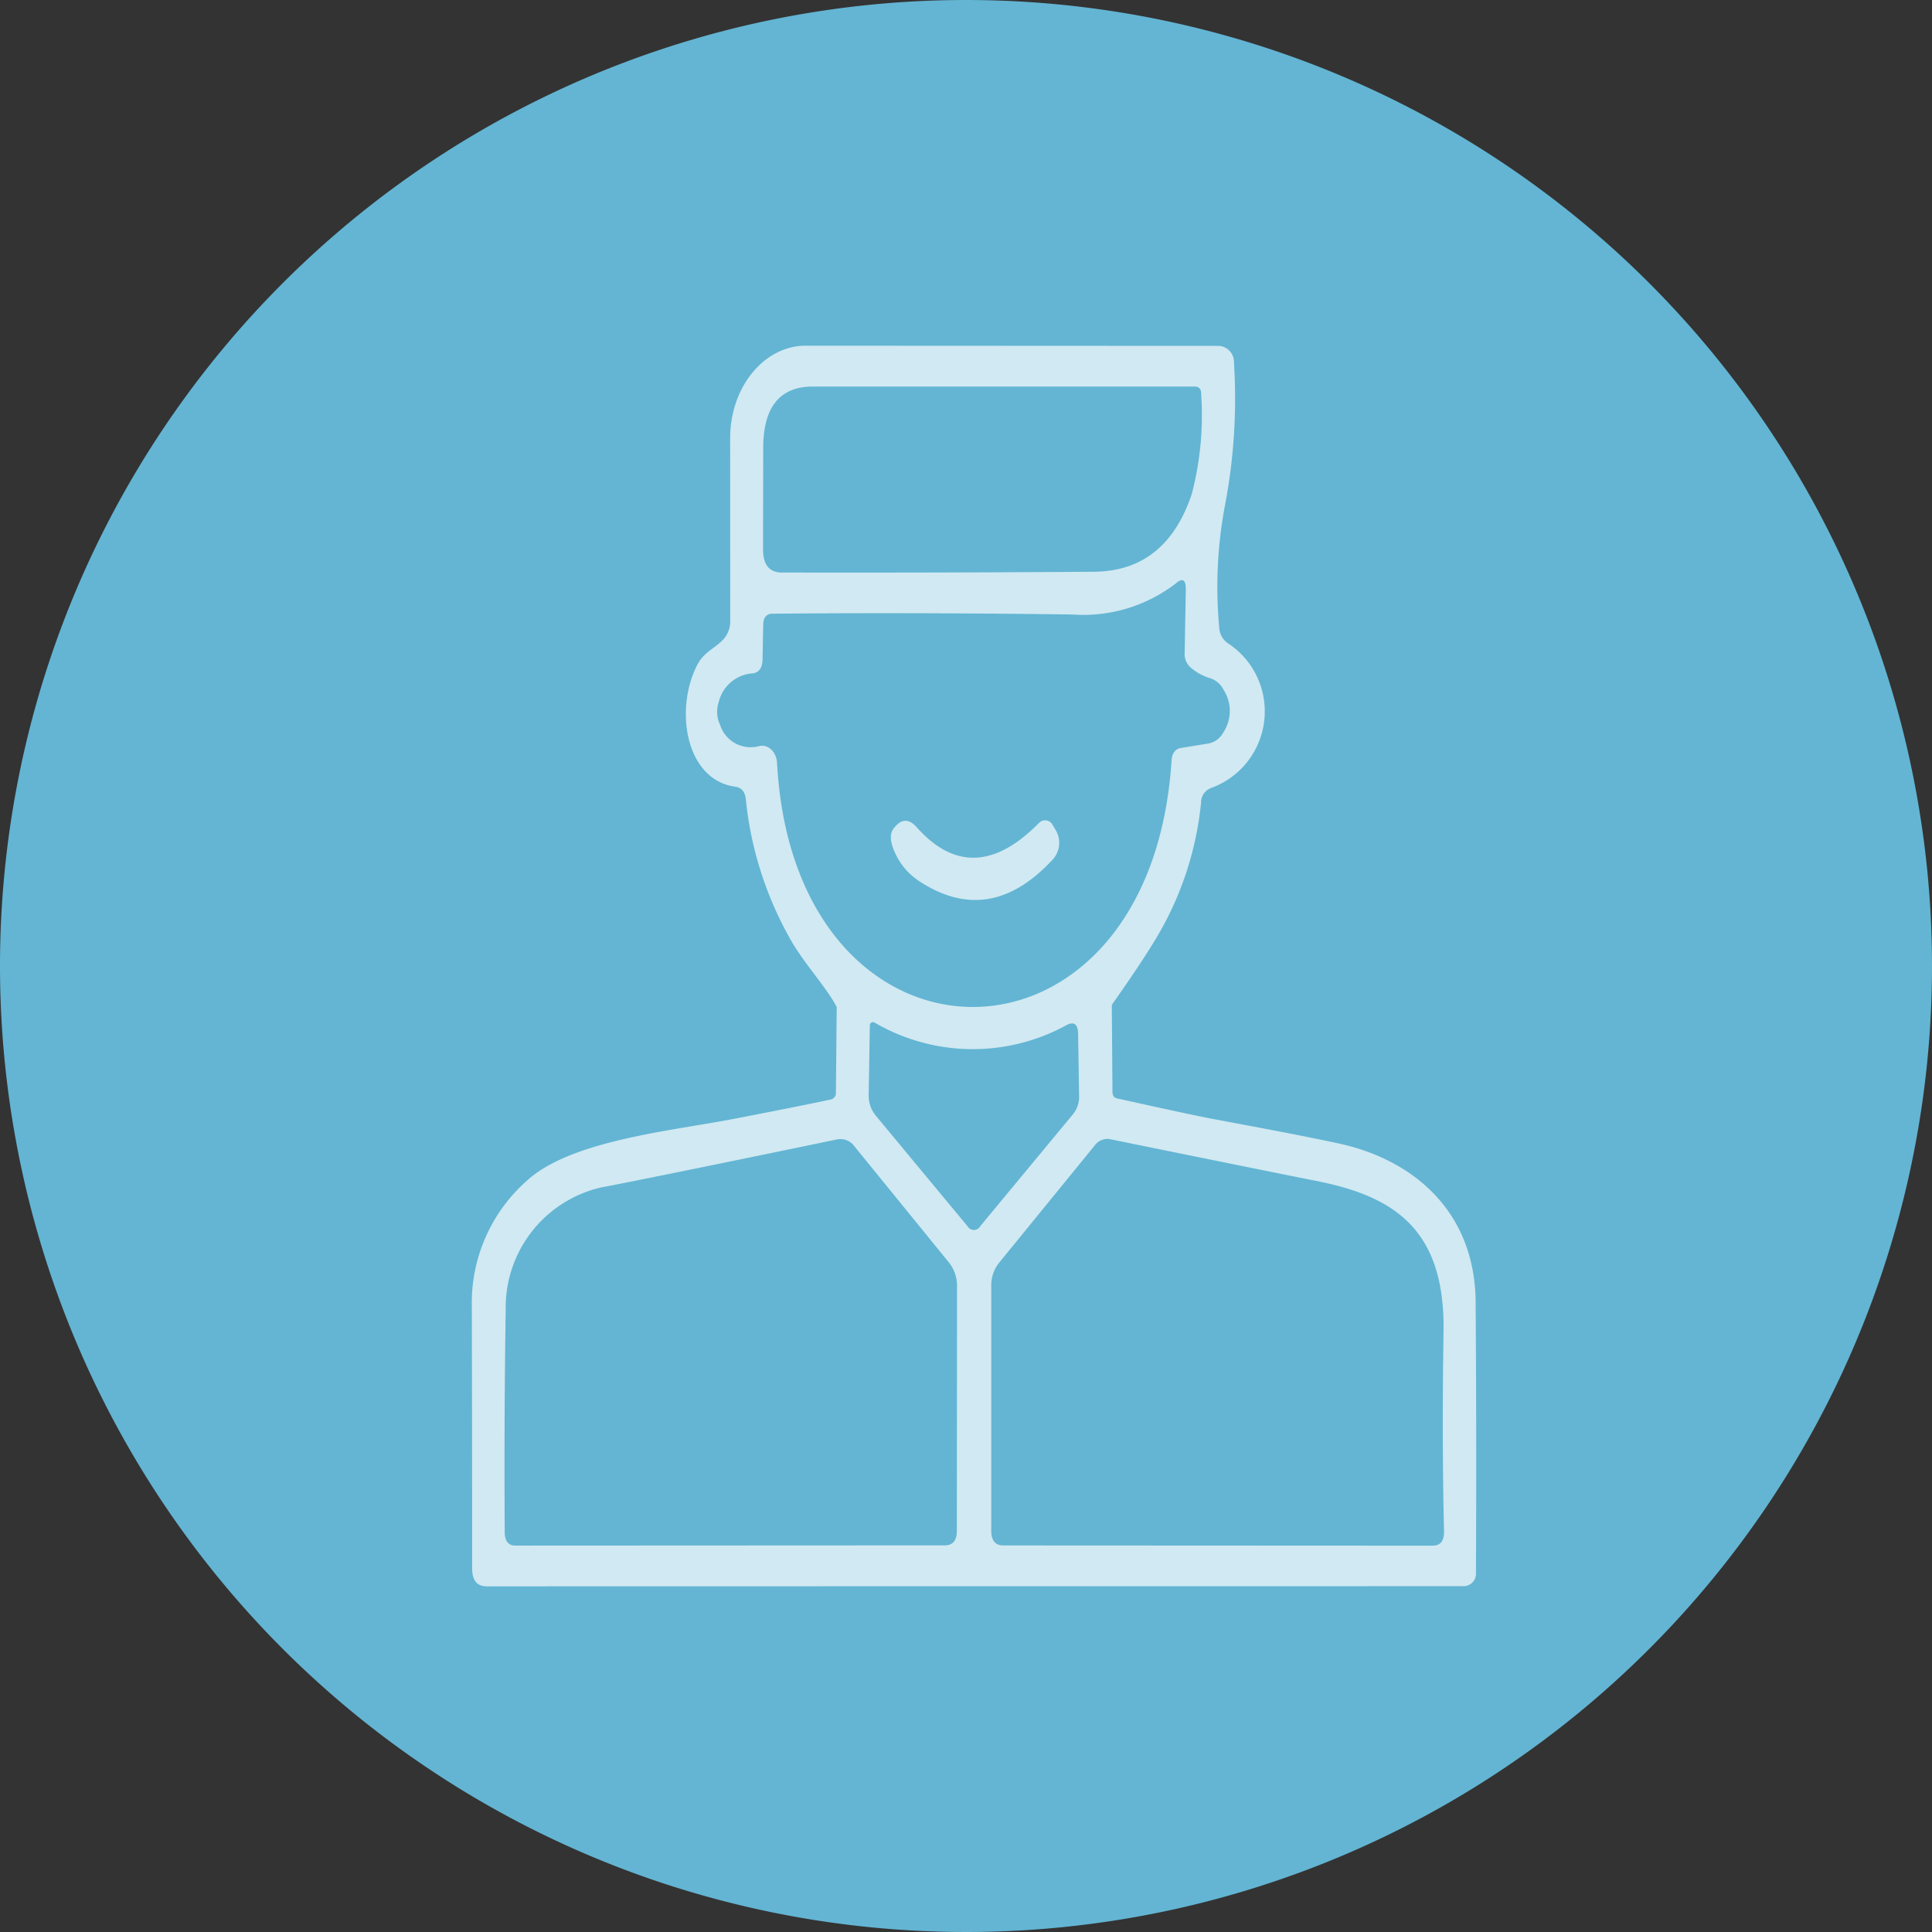
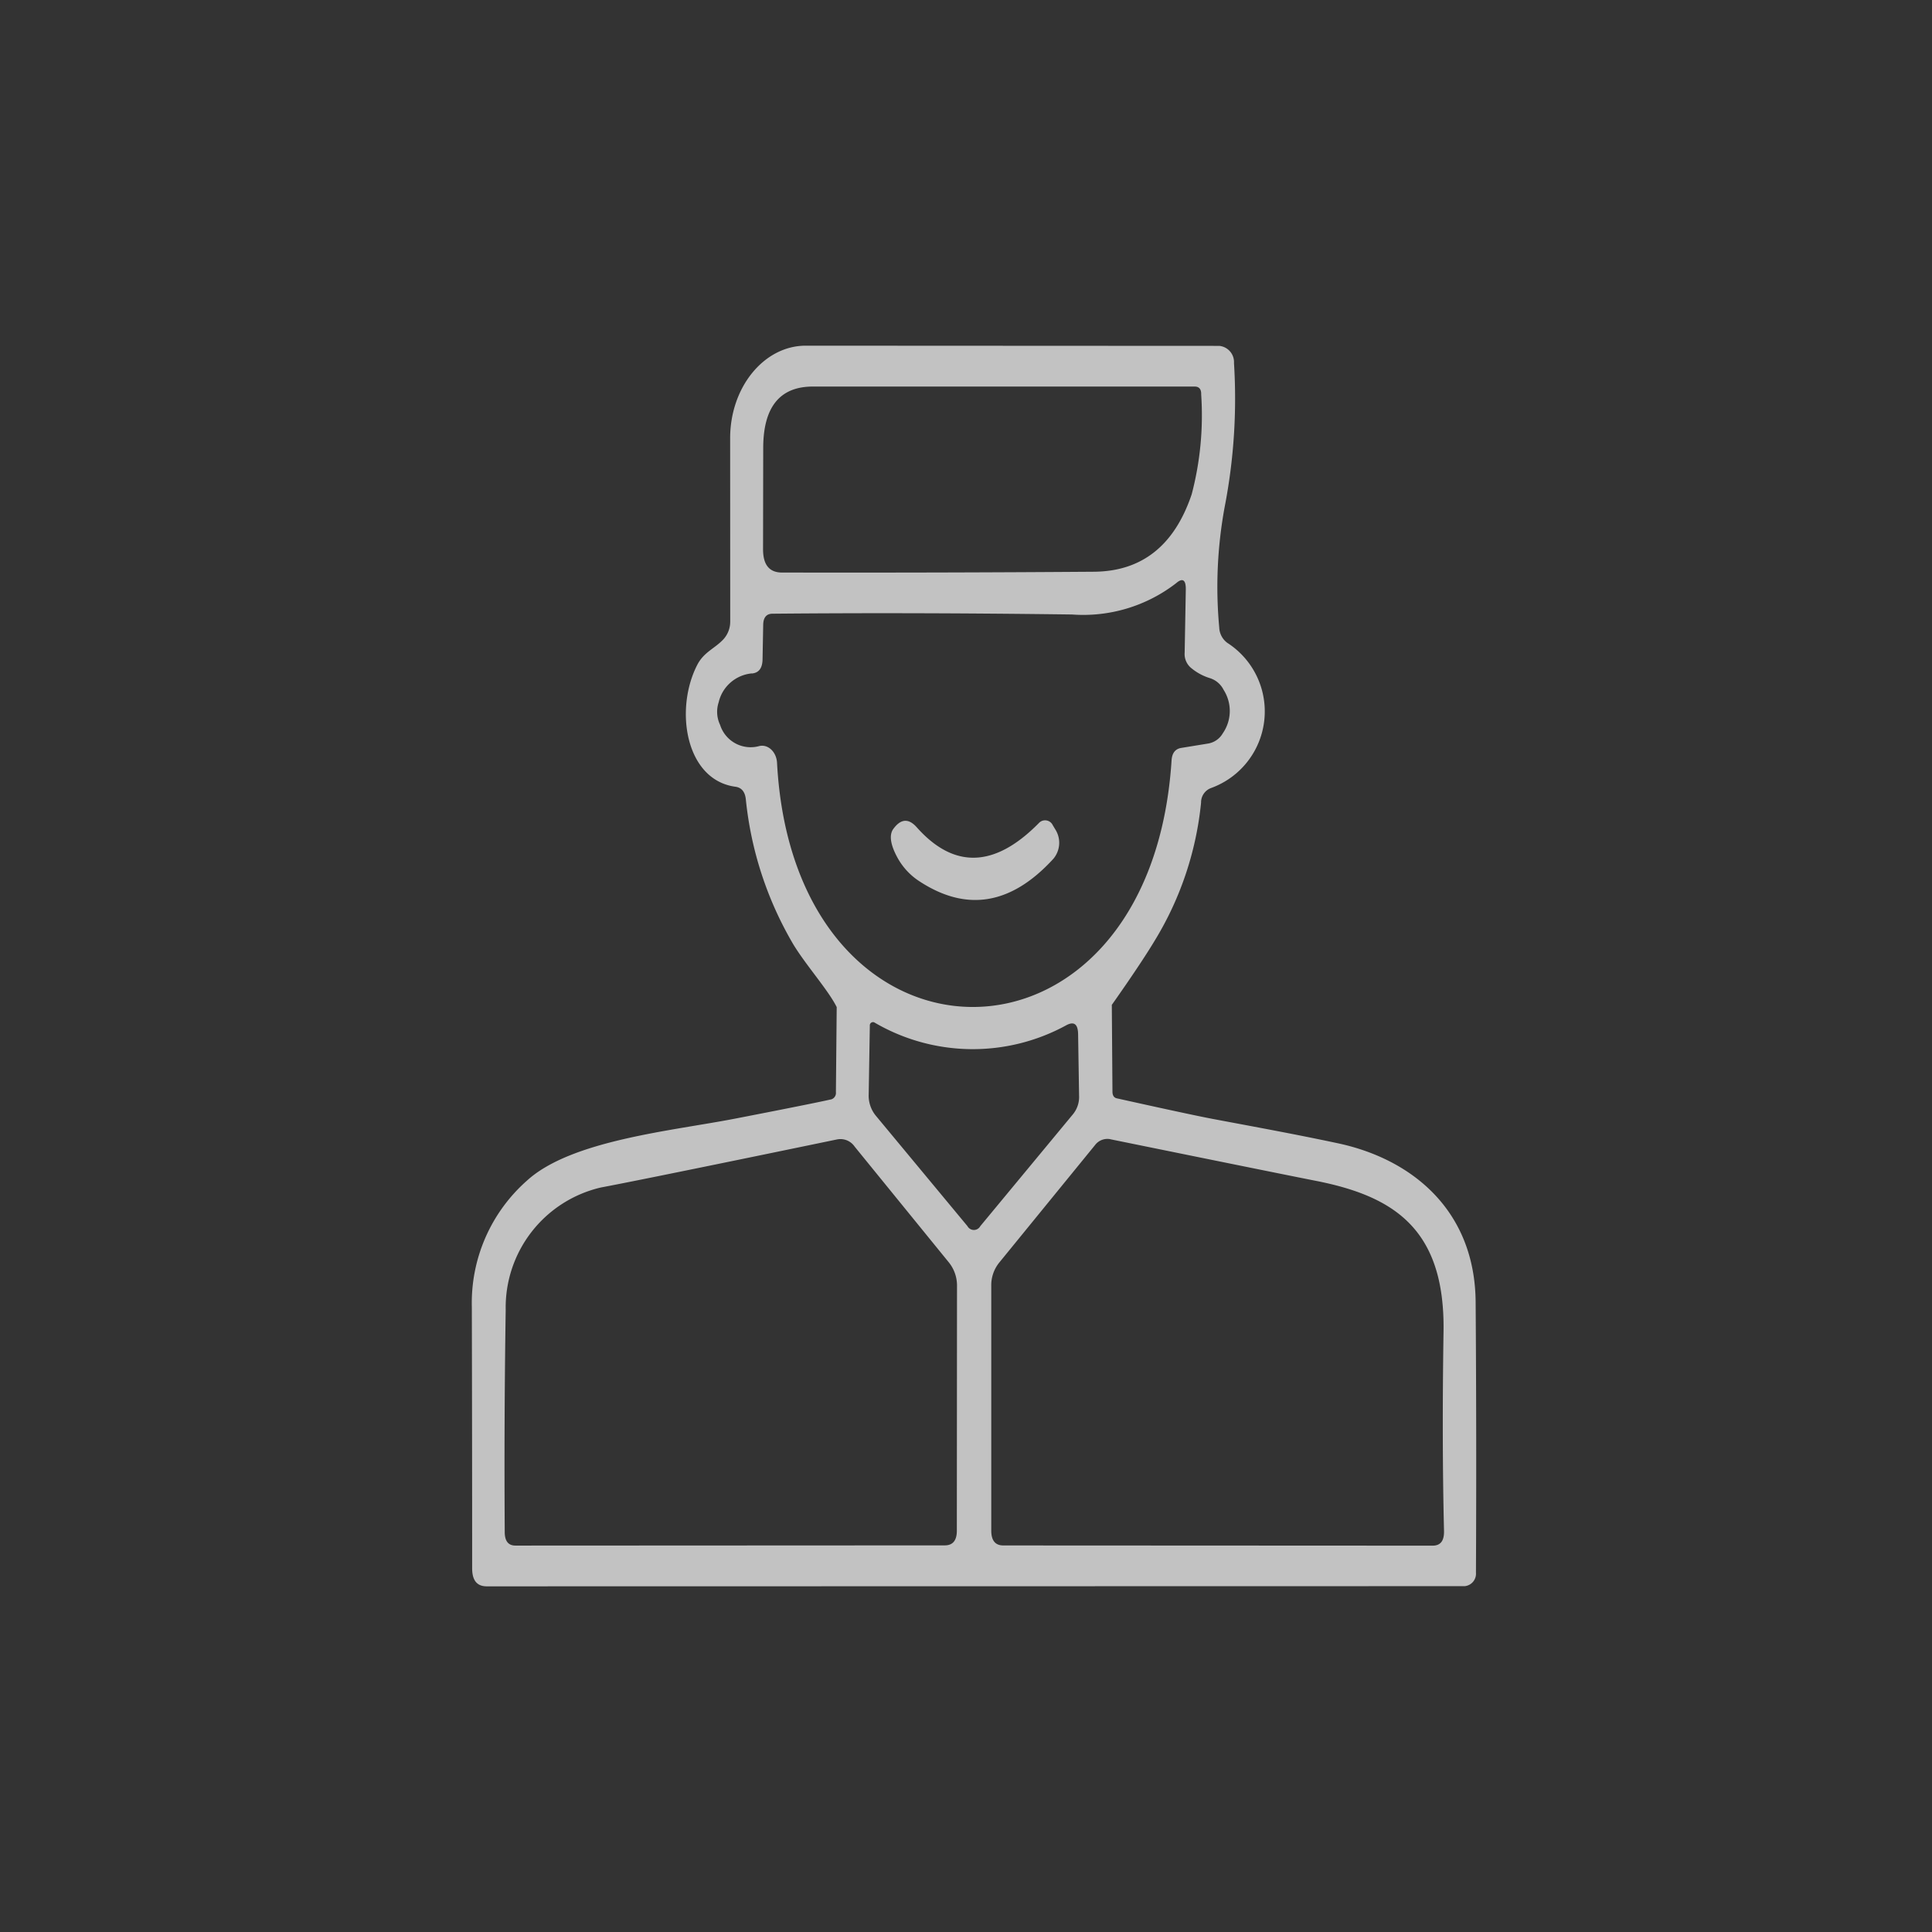
<svg xmlns="http://www.w3.org/2000/svg" id="voice-ico8" width="104" height="104" viewBox="0 0 104 104">
  <rect x="0" y="0" width="104" height="104" fill="#333333" stroke="none" />
  <defs>
    <clipPath id="clip-path">
      <path id="パス_463" data-name="パス 463" d="M104,52A52,52,0,1,1,52,0a52,52,0,0,1,52,52" fill="#f0831f" />
    </clipPath>
    <clipPath id="clip-path-2">
      <rect id="長方形_28493" data-name="長方形 28493" width="54.059" height="66.785" fill="#fff" />
    </clipPath>
  </defs>
-   <path id="パス_460" data-name="パス 460" d="M104,52A52,52,0,1,1,52,0a52,52,0,0,1,52,52" transform="translate(0 0)" fill="#63b5d3" />
  <g id="マスクグループ_80" data-name="マスクグループ 80" transform="translate(0 0)" clip-path="url(#clip-path)">
    <g id="グループ_69709" data-name="グループ 69709" transform="translate(25.404 18.608)" opacity="0.7">
      <g id="グループ_69709-2" data-name="グループ 69709" clip-path="url(#clip-path-2)">
        <path id="パス_93945" data-name="パス 93945" d="M19.316,40.579a.363.363,0,0,0,.277-.4l.043-4.575c-.453-.912-1.646-2.242-2.333-3.372a19.2,19.2,0,0,1-2.559-7.81c-.043-.415-.234-.638-.571-.681-2.684-.372-3.281-4.181-2.035-6.575.364-.692.961-.873,1.42-1.383a1.416,1.416,0,0,0,.346-.947L13.9,5c-.009-2.756,1.818-5,4.069-5L40.234.011a.878.878,0,0,1,.788.926,30.6,30.6,0,0,1-.5,7.735,23.742,23.742,0,0,0-.294,6.5,1.072,1.072,0,0,0,.442.83,4.386,4.386,0,0,1-.883,7.81.822.822,0,0,0-.537.787,17.562,17.562,0,0,1-2.476,7.395c-.8,1.341-2.329,3.49-2.329,3.49l.035,4.671c0,.2.078.33.242.362,0,0,3.93.877,5.152,1.106,2.29.431,4.537.841,6.727,1.309,4.017.851,7.394,3.628,7.429,8.554q.052,7.261.017,14.566a.673.673,0,0,1-.6.723L.8,66.785c-.528,0-.788-.319-.788-.968q0-6.8-.017-14.066a8.777,8.777,0,0,1,2.961-6.8c2.381-2.181,7.8-2.681,11.2-3.341,0,0,4.085-.789,5.152-1.032M38.909,2.2H18.355q-2.663,0-2.675,3.288l-.009,5.469c0,.84.338,1.255,1.022,1.255q8.714.016,16.788-.043Q37.351,12.14,38.745,8a16.72,16.72,0,0,0,.511-5.373c.009-.287-.113-.426-.346-.426M15.073,17.641A2.024,2.024,0,0,0,13.281,19.2a1.635,1.635,0,0,0,.078,1.213,1.726,1.726,0,0,0,2.113,1.138c.476-.106.918.319.952.9.935,17.492,20.1,17.609,21.238-.128q.039-.591.52-.67l1.437-.234a1.126,1.126,0,0,0,.8-.553,2.11,2.11,0,0,0,.043-2.341,1.237,1.237,0,0,0-.736-.628,2.9,2.9,0,0,1-.978-.521.978.978,0,0,1-.381-.862l.061-3.383c.009-.532-.173-.649-.528-.34A8.172,8.172,0,0,1,32.3,14.47q-8.585-.112-16.121-.042c-.32,0-.494.2-.5.6l-.035,1.862c-.009.468-.2.723-.571.756m6.58,18.779a.173.173,0,0,0-.234.181l-.061,3.692a1.7,1.7,0,0,0,.372,1.138l4.944,5.958a.393.393,0,0,0,.693,0l4.978-6.011a1.467,1.467,0,0,0,.338-1.011l-.052-3.309c-.009-.543-.216-.7-.623-.489a10.487,10.487,0,0,1-10.355-.149M6.944,45.314A6.631,6.631,0,0,0,1.818,51.9c-.061,3.99-.078,7.98-.052,11.991.009.468.2.7.58.7l23.108-.011c.433,0,.649-.266.649-.787l.009-13.151a1.99,1.99,0,0,0-.433-1.287L20.6,43.112a.925.925,0,0,0-.952-.383S9.35,44.867,6.944,45.314m27.42-2.6a.835.835,0,0,0-.823.319l-5.152,6.32a1.932,1.932,0,0,0-.433,1.266V63.784q0,.8.649.8l23.108.011c.424,0,.623-.255.615-.777-.078-3.224-.087-6.82-.026-10.767.078-5.522-2.693-7.277-6.9-8.1-1.9-.372-11.039-2.234-11.039-2.234" transform="translate(0)" fill="#fff" />
        <path id="パス_93946" data-name="パス 93946" d="M155.253,174.695c2.216,2.479,4.459,1.894,6.563-.245a.455.455,0,0,1,.745.117l.173.287a1.339,1.339,0,0,1-.139,1.521q-3.429,3.75-7.29,1.16a3.544,3.544,0,0,1-1.134-1.277c-.355-.67-.416-1.17-.2-1.479.407-.564.831-.6,1.281-.085" transform="translate(-131.295 -148.755)" fill="#fff" />
      </g>
    </g>
  </g>
</svg>